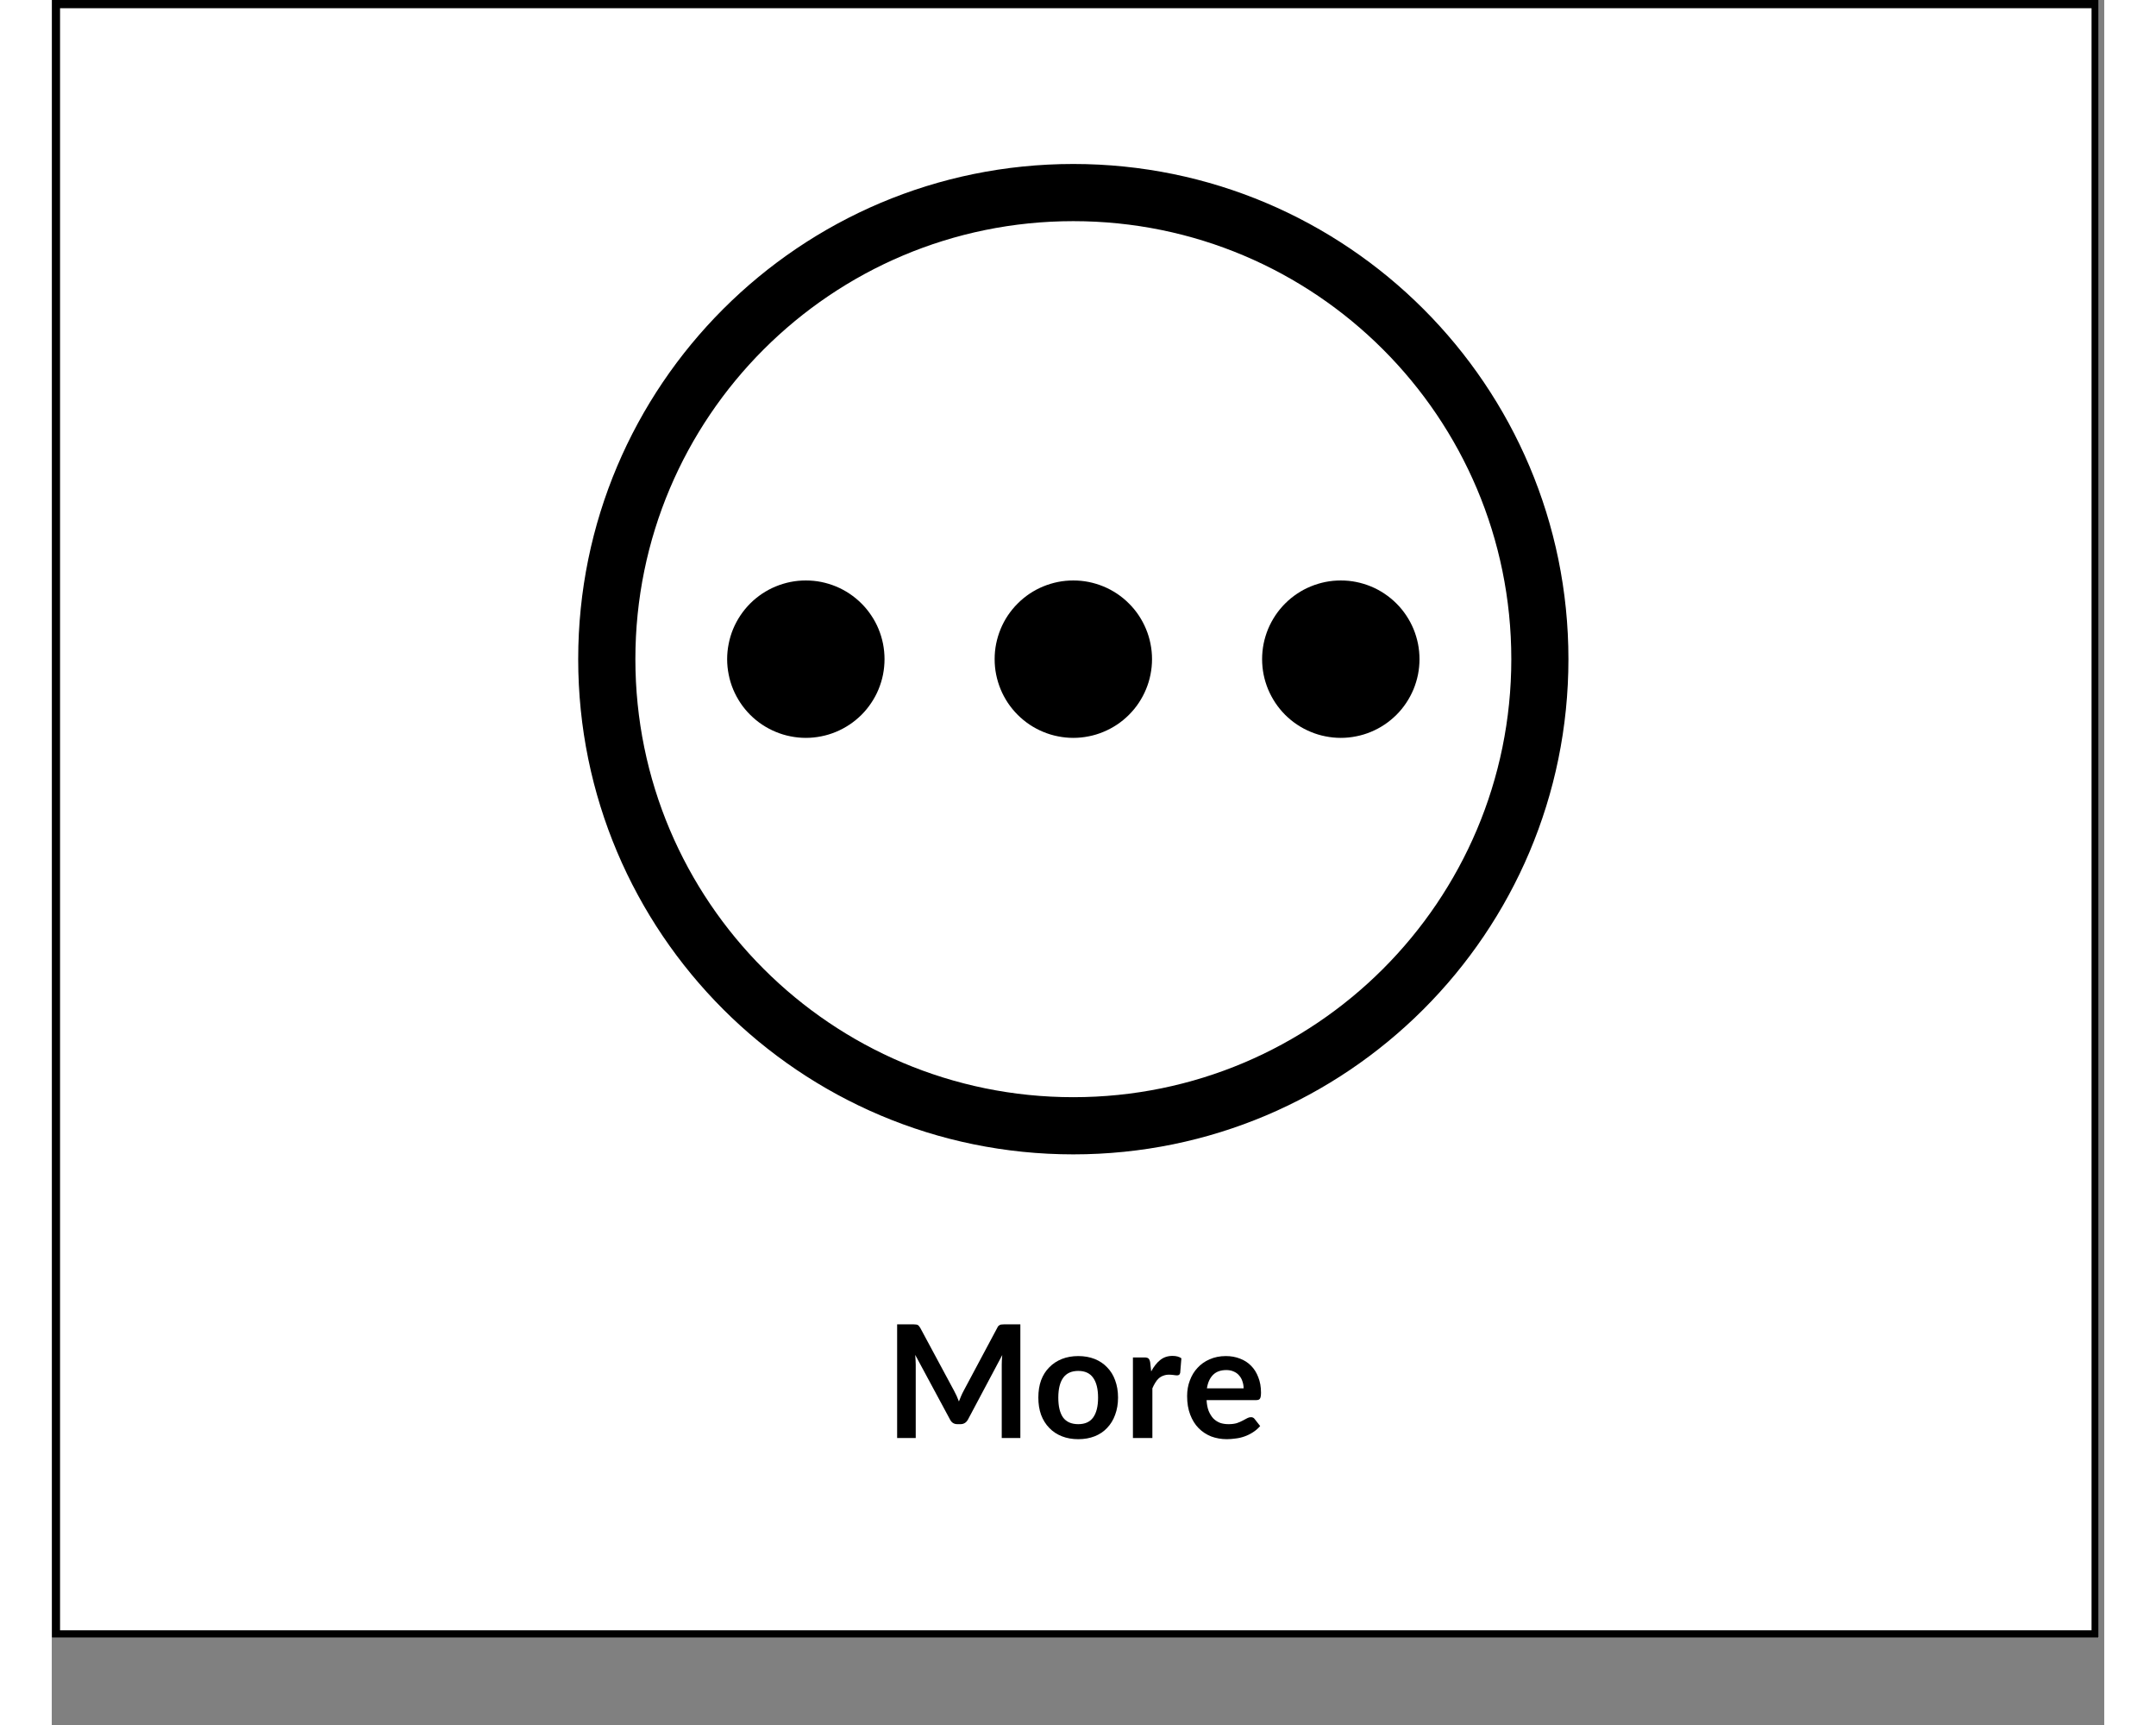
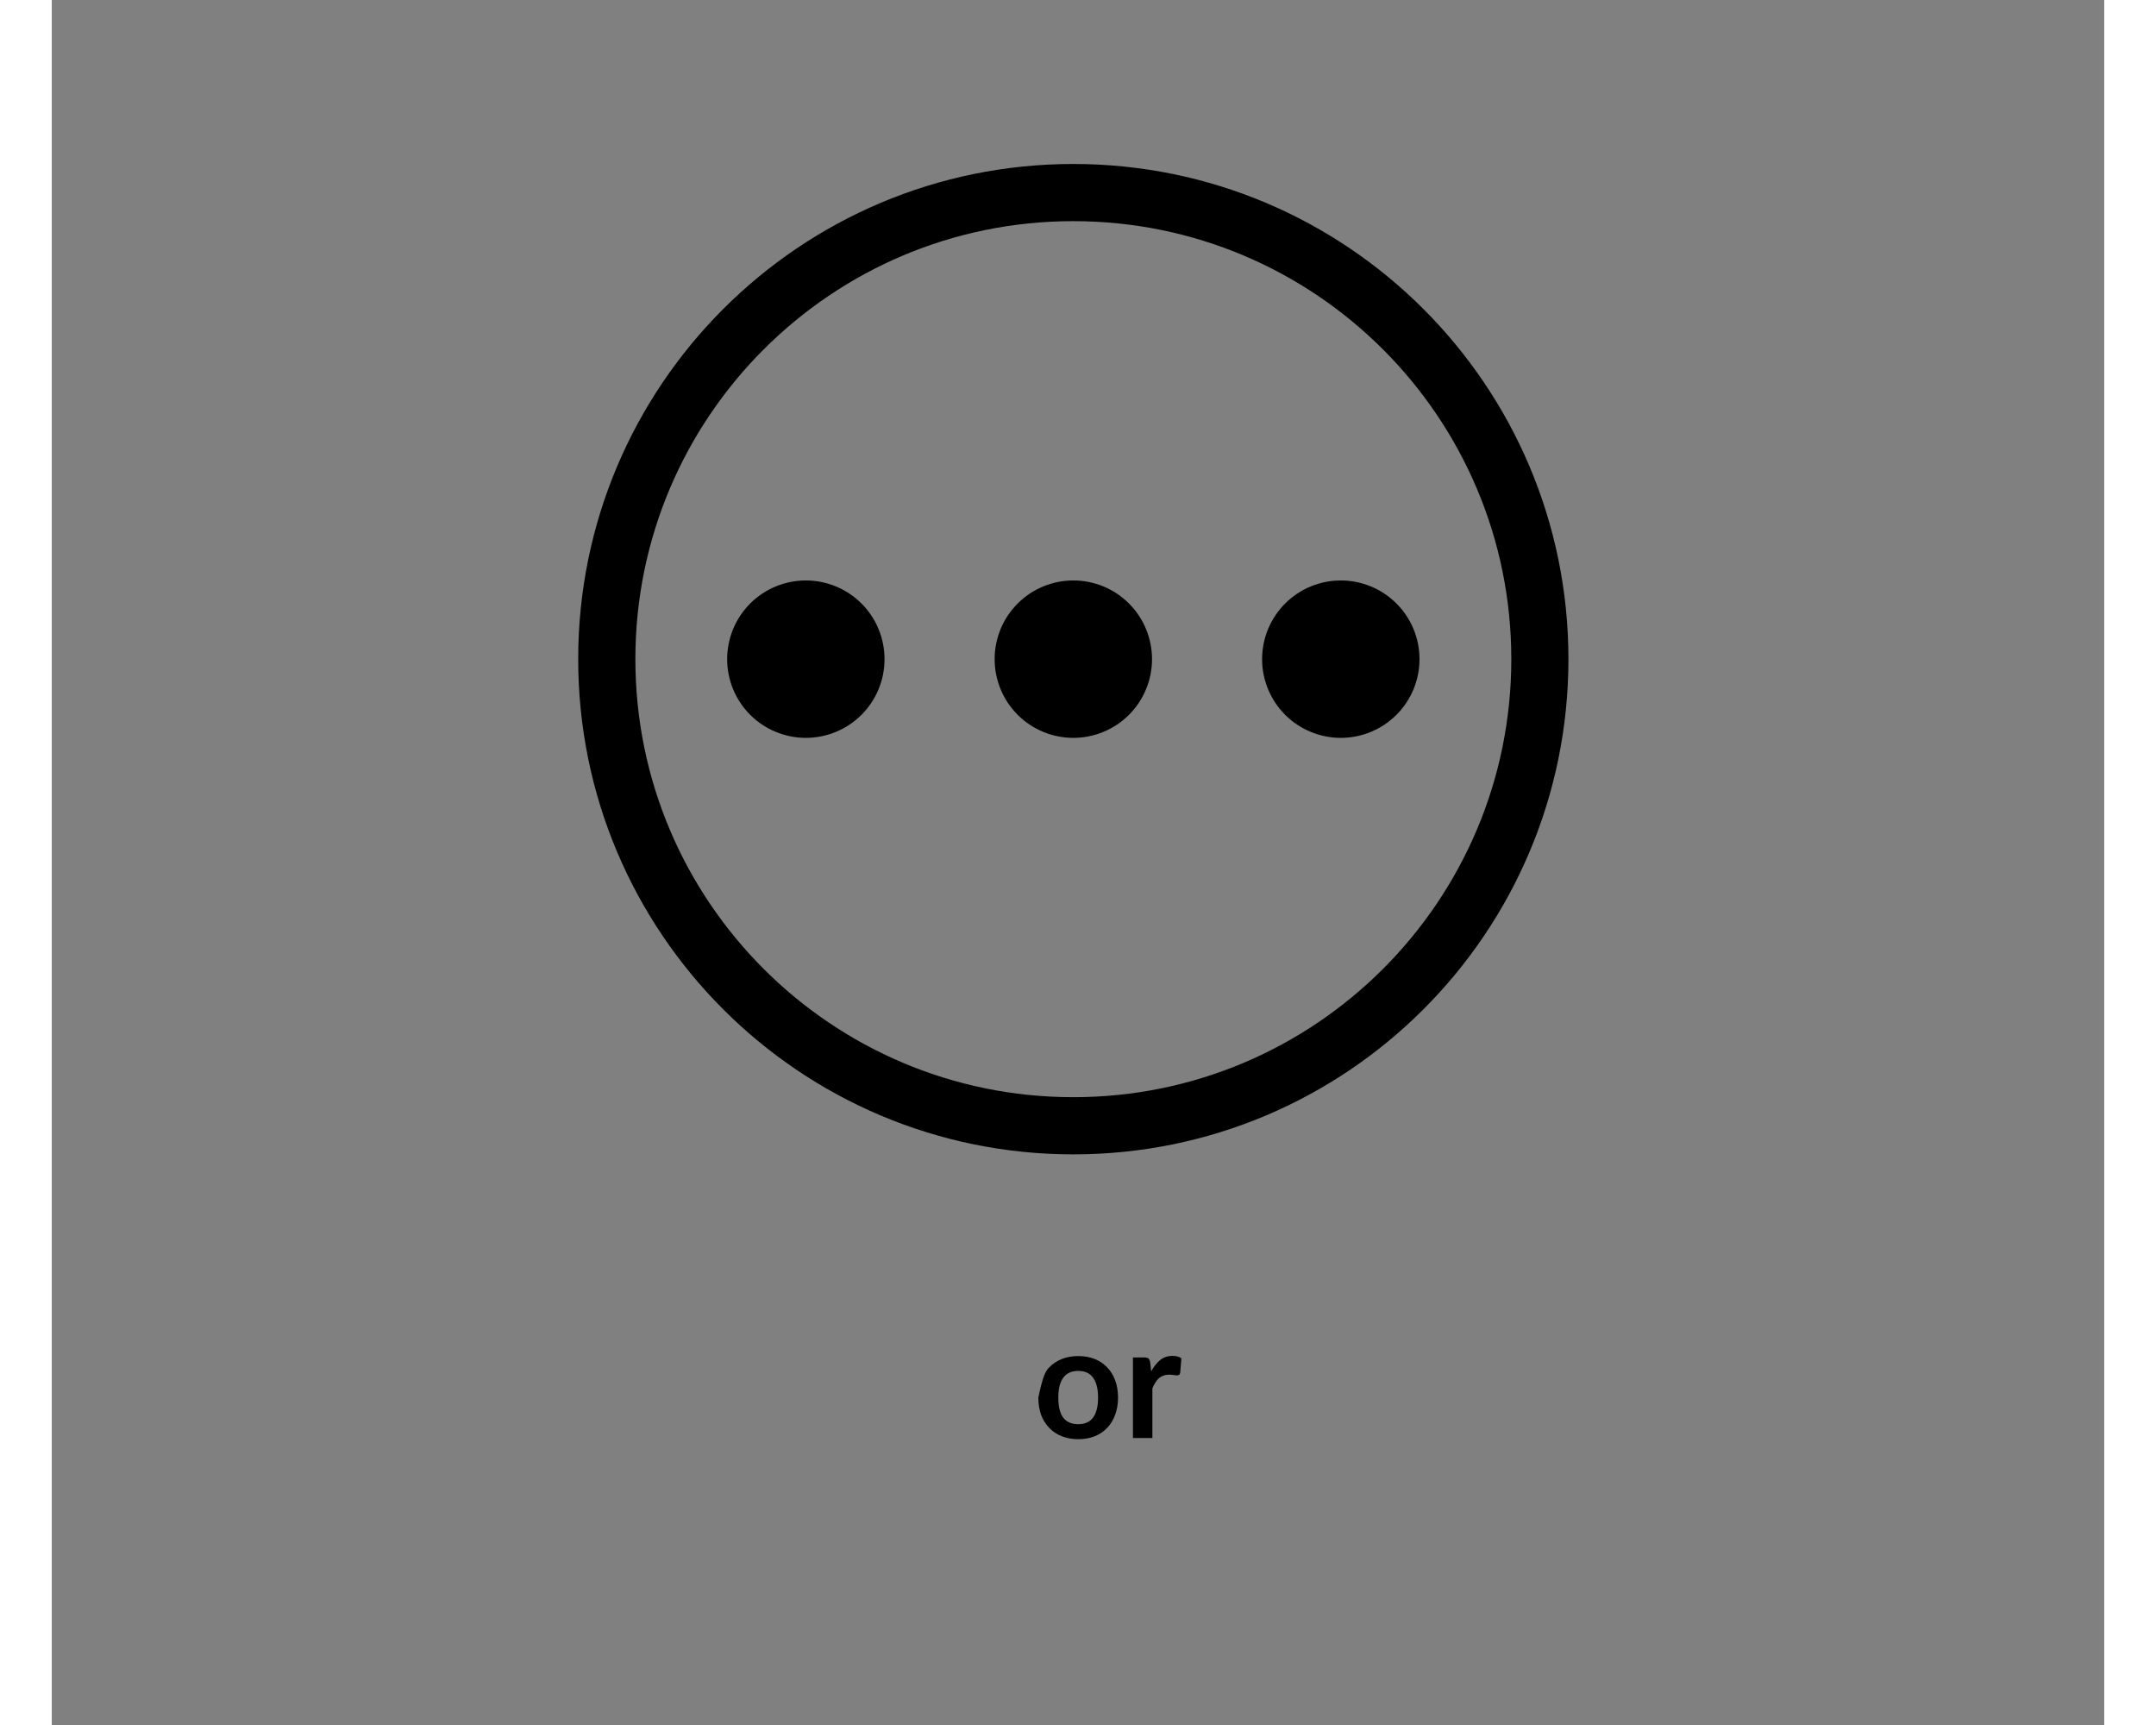
<svg xmlns="http://www.w3.org/2000/svg" width="250" zoomAndPan="magnify" viewBox="0 0 187.92 157.92" height="200" preserveAspectRatio="xMidYMid meet" version="1.0">
  <rect x="0" y="0" width="187.92" height="157.92" fill="#808080" stroke="none" />
  <defs>
    <g />
    <clipPath id="b7ec02e89f">
-       <path d="M 0.008 0 L 187.414 0 L 187.414 149.926 L 0.008 149.926 Z M 0.008 0 " clip-rule="nonzero" />
-     </clipPath>
+       </clipPath>
    <clipPath id="0b7c6125a8">
      <path d="M 48.18 15 L 138.883 15 L 138.883 105.695 L 48.18 105.695 Z M 48.18 15 " clip-rule="nonzero" />
    </clipPath>
  </defs>
  <g clip-path="url(#b7ec02e89f)">
-     <path fill="#ffffff" d="M 0.008 0 L 187.414 0 L 187.414 149.926 L 0.008 149.926 Z M 0.008 0 " fill-opacity="1" fill-rule="nonzero" />
-     <path fill="#ffffff" d="M 0.008 0 L 187.414 0 L 187.414 149.926 L 0.008 149.926 Z M 0.008 0 " fill-opacity="1" fill-rule="nonzero" />
    <path stroke-linecap="butt" transform="matrix(0.75, 0, 0, 0.75, 0.008, 0)" fill-opacity="1" fill="#ffffff" fill-rule="nonzero" stroke-linejoin="miter" d="M 0 -0 L 250.002 -0 L 250.002 200.002 L 0 200.002 Z M 0 -0 " stroke="#000000" stroke-width="2" stroke-opacity="1" stroke-miterlimit="4" />
  </g>
  <g clip-path="url(#0b7c6125a8)">
    <path fill="#000000" d="M 93.531 15.012 C 68.496 15.012 48.199 35.309 48.199 60.344 C 48.199 85.383 68.496 105.68 93.531 105.68 C 118.57 105.68 138.863 85.383 138.863 60.344 C 138.863 35.309 118.57 15.012 93.531 15.012 Z M 93.531 100.445 C 71.387 100.445 53.434 82.492 53.434 60.344 C 53.434 38.199 71.387 20.246 93.531 20.246 C 115.68 20.246 133.633 38.199 133.633 60.344 C 133.633 82.492 115.68 100.445 93.531 100.445 Z M 93.531 100.445 " fill-opacity="1" fill-rule="nonzero" />
  </g>
  <path fill="#000000" d="M 100.738 60.344 C 100.738 60.816 100.691 61.285 100.598 61.75 C 100.508 62.215 100.371 62.664 100.188 63.102 C 100.008 63.539 99.785 63.953 99.523 64.348 C 99.262 64.742 98.961 65.105 98.625 65.441 C 98.293 65.773 97.93 66.074 97.535 66.336 C 97.141 66.598 96.727 66.82 96.289 67 C 95.852 67.184 95.402 67.32 94.938 67.41 C 94.473 67.504 94.004 67.551 93.531 67.551 C 93.059 67.551 92.59 67.504 92.125 67.41 C 91.66 67.32 91.211 67.184 90.773 67 C 90.336 66.82 89.922 66.598 89.527 66.336 C 89.137 66.074 88.77 65.773 88.438 65.441 C 88.102 65.105 87.805 64.742 87.539 64.348 C 87.277 63.953 87.055 63.539 86.875 63.102 C 86.695 62.664 86.559 62.215 86.465 61.75 C 86.371 61.285 86.328 60.816 86.328 60.344 C 86.328 59.871 86.371 59.402 86.465 58.938 C 86.559 58.477 86.695 58.023 86.875 57.586 C 87.055 57.148 87.277 56.734 87.539 56.34 C 87.805 55.949 88.102 55.582 88.438 55.25 C 88.77 54.914 89.137 54.617 89.527 54.352 C 89.922 54.09 90.336 53.867 90.773 53.688 C 91.211 53.508 91.66 53.371 92.125 53.277 C 92.59 53.184 93.059 53.141 93.531 53.141 C 94.004 53.141 94.473 53.184 94.938 53.277 C 95.402 53.371 95.852 53.508 96.289 53.688 C 96.727 53.867 97.141 54.09 97.535 54.352 C 97.93 54.617 98.293 54.914 98.625 55.25 C 98.961 55.582 99.262 55.949 99.523 56.34 C 99.785 56.734 100.008 57.148 100.188 57.586 C 100.371 58.023 100.508 58.477 100.598 58.938 C 100.691 59.402 100.738 59.871 100.738 60.344 Z M 100.738 60.344 " fill-opacity="1" fill-rule="nonzero" />
  <path fill="#000000" d="M 76.246 60.344 C 76.246 60.816 76.199 61.285 76.109 61.75 C 76.016 62.215 75.879 62.664 75.699 63.102 C 75.52 63.539 75.297 63.953 75.031 64.348 C 74.77 64.742 74.473 65.105 74.137 65.441 C 73.801 65.773 73.438 66.074 73.043 66.336 C 72.652 66.598 72.234 66.82 71.801 67 C 71.363 67.184 70.91 67.32 70.449 67.41 C 69.984 67.504 69.516 67.551 69.043 67.551 C 68.57 67.551 68.102 67.504 67.637 67.41 C 67.172 67.32 66.723 67.184 66.285 67 C 65.848 66.82 65.434 66.598 65.039 66.336 C 64.645 66.074 64.281 65.773 63.945 65.441 C 63.613 65.105 63.312 64.742 63.051 64.348 C 62.789 63.953 62.566 63.539 62.383 63.102 C 62.203 62.664 62.066 62.215 61.977 61.75 C 61.883 61.285 61.836 60.816 61.836 60.344 C 61.836 59.871 61.883 59.402 61.977 58.938 C 62.066 58.477 62.203 58.023 62.383 57.586 C 62.566 57.148 62.789 56.734 63.051 56.34 C 63.312 55.949 63.613 55.582 63.945 55.25 C 64.281 54.914 64.645 54.617 65.039 54.352 C 65.434 54.09 65.848 53.867 66.285 53.688 C 66.723 53.508 67.172 53.371 67.637 53.277 C 68.102 53.184 68.57 53.141 69.043 53.141 C 69.516 53.141 69.984 53.184 70.449 53.277 C 70.91 53.371 71.363 53.508 71.801 53.688 C 72.234 53.867 72.652 54.09 73.043 54.352 C 73.438 54.617 73.801 54.914 74.137 55.25 C 74.473 55.582 74.77 55.949 75.031 56.34 C 75.297 56.734 75.52 57.148 75.699 57.586 C 75.879 58.023 76.016 58.477 76.109 58.938 C 76.199 59.402 76.246 59.871 76.246 60.344 Z M 76.246 60.344 " fill-opacity="1" fill-rule="nonzero" />
  <path fill="#000000" d="M 125.227 60.344 C 125.227 60.816 125.18 61.285 125.09 61.75 C 124.996 62.215 124.859 62.664 124.68 63.102 C 124.496 63.539 124.277 63.953 124.012 64.348 C 123.75 64.742 123.453 65.105 123.117 65.441 C 122.781 65.773 122.418 66.074 122.023 66.336 C 121.633 66.598 121.215 66.82 120.781 67 C 120.344 67.184 119.891 67.32 119.426 67.41 C 118.965 67.504 118.496 67.551 118.023 67.551 C 117.547 67.551 117.082 67.504 116.617 67.41 C 116.152 67.32 115.703 67.184 115.266 67 C 114.828 66.82 114.41 66.598 114.02 66.336 C 113.625 66.074 113.262 65.773 112.926 65.441 C 112.594 65.105 112.293 64.742 112.031 64.348 C 111.77 63.953 111.547 63.539 111.363 63.102 C 111.184 62.664 111.047 62.215 110.953 61.75 C 110.863 61.285 110.816 60.816 110.816 60.344 C 110.816 59.871 110.863 59.402 110.953 58.938 C 111.047 58.477 111.184 58.023 111.363 57.586 C 111.547 57.148 111.77 56.734 112.031 56.34 C 112.293 55.949 112.594 55.582 112.926 55.25 C 113.262 54.914 113.625 54.617 114.02 54.352 C 114.41 54.09 114.828 53.867 115.266 53.688 C 115.703 53.508 116.152 53.371 116.617 53.277 C 117.082 53.184 117.547 53.141 118.023 53.141 C 118.496 53.141 118.965 53.184 119.426 53.277 C 119.891 53.371 120.344 53.508 120.781 53.688 C 121.215 53.867 121.633 54.09 122.023 54.352 C 122.418 54.617 122.781 54.914 123.117 55.25 C 123.453 55.582 123.75 55.949 124.012 56.34 C 124.277 56.734 124.496 57.148 124.68 57.586 C 124.859 58.023 124.996 58.477 125.09 58.938 C 125.18 59.402 125.227 59.871 125.227 60.344 Z M 125.227 60.344 " fill-opacity="1" fill-rule="nonzero" />
  <g fill="#000000" fill-opacity="1">
    <g transform="translate(76.244, 131.645)">
      <g>
-         <path d="M 12.438 -10.406 L 12.438 0 L 10.734 0 L 10.734 -6.719 C 10.734 -6.988 10.75 -7.281 10.781 -7.594 L 7.641 -1.688 C 7.484 -1.406 7.254 -1.266 6.953 -1.266 L 6.672 -1.266 C 6.367 -1.266 6.145 -1.406 6 -1.688 L 2.812 -7.609 C 2.82 -7.453 2.832 -7.297 2.844 -7.141 C 2.852 -6.992 2.859 -6.852 2.859 -6.719 L 2.859 0 L 1.156 0 L 1.156 -10.406 L 2.625 -10.406 C 2.707 -10.406 2.781 -10.398 2.844 -10.391 C 2.906 -10.391 2.961 -10.379 3.016 -10.359 C 3.066 -10.336 3.109 -10.305 3.141 -10.266 C 3.18 -10.223 3.223 -10.164 3.266 -10.094 L 6.375 -4.312 C 6.457 -4.164 6.535 -4.008 6.609 -3.844 C 6.68 -3.676 6.75 -3.508 6.812 -3.344 C 6.883 -3.52 6.953 -3.688 7.016 -3.844 C 7.086 -4.008 7.164 -4.172 7.25 -4.328 L 10.328 -10.094 C 10.359 -10.164 10.395 -10.223 10.438 -10.266 C 10.488 -10.305 10.535 -10.336 10.578 -10.359 C 10.629 -10.379 10.688 -10.391 10.75 -10.391 C 10.812 -10.398 10.891 -10.406 10.984 -10.406 Z M 12.438 -10.406 " />
-       </g>
+         </g>
    </g>
  </g>
  <g fill="#000000" fill-opacity="1">
    <g transform="translate(89.845, 131.645)">
      <g>
-         <path d="M 4.141 -7.5 C 4.691 -7.5 5.191 -7.41 5.641 -7.234 C 6.086 -7.055 6.469 -6.801 6.781 -6.469 C 7.102 -6.145 7.348 -5.75 7.516 -5.281 C 7.691 -4.812 7.781 -4.285 7.781 -3.703 C 7.781 -3.117 7.691 -2.594 7.516 -2.125 C 7.348 -1.656 7.102 -1.254 6.781 -0.922 C 6.469 -0.586 6.086 -0.332 5.641 -0.156 C 5.191 0.02 4.691 0.109 4.141 0.109 C 3.586 0.109 3.086 0.02 2.641 -0.156 C 2.191 -0.332 1.805 -0.586 1.484 -0.922 C 1.16 -1.254 0.91 -1.656 0.734 -2.125 C 0.566 -2.594 0.484 -3.117 0.484 -3.703 C 0.484 -4.285 0.566 -4.812 0.734 -5.281 C 0.91 -5.75 1.16 -6.145 1.484 -6.469 C 1.805 -6.801 2.191 -7.055 2.641 -7.234 C 3.086 -7.41 3.586 -7.5 4.141 -7.5 Z M 4.141 -1.266 C 4.754 -1.266 5.207 -1.469 5.5 -1.875 C 5.801 -2.289 5.953 -2.895 5.953 -3.688 C 5.953 -4.488 5.801 -5.098 5.5 -5.516 C 5.207 -5.93 4.754 -6.141 4.141 -6.141 C 3.516 -6.141 3.051 -5.926 2.75 -5.5 C 2.457 -5.082 2.312 -4.477 2.312 -3.688 C 2.312 -2.895 2.457 -2.289 2.75 -1.875 C 3.051 -1.469 3.516 -1.266 4.141 -1.266 Z M 4.141 -1.266 " />
+         <path d="M 4.141 -7.5 C 4.691 -7.5 5.191 -7.41 5.641 -7.234 C 6.086 -7.055 6.469 -6.801 6.781 -6.469 C 7.102 -6.145 7.348 -5.75 7.516 -5.281 C 7.691 -4.812 7.781 -4.285 7.781 -3.703 C 7.781 -3.117 7.691 -2.594 7.516 -2.125 C 7.348 -1.656 7.102 -1.254 6.781 -0.922 C 6.469 -0.586 6.086 -0.332 5.641 -0.156 C 5.191 0.02 4.691 0.109 4.141 0.109 C 3.586 0.109 3.086 0.02 2.641 -0.156 C 2.191 -0.332 1.805 -0.586 1.484 -0.922 C 1.16 -1.254 0.91 -1.656 0.734 -2.125 C 0.566 -2.594 0.484 -3.117 0.484 -3.703 C 0.91 -5.75 1.16 -6.145 1.484 -6.469 C 1.805 -6.801 2.191 -7.055 2.641 -7.234 C 3.086 -7.41 3.586 -7.5 4.141 -7.5 Z M 4.141 -1.266 C 4.754 -1.266 5.207 -1.469 5.5 -1.875 C 5.801 -2.289 5.953 -2.895 5.953 -3.688 C 5.953 -4.488 5.801 -5.098 5.5 -5.516 C 5.207 -5.93 4.754 -6.141 4.141 -6.141 C 3.516 -6.141 3.051 -5.926 2.75 -5.5 C 2.457 -5.082 2.312 -4.477 2.312 -3.688 C 2.312 -2.895 2.457 -2.289 2.75 -1.875 C 3.051 -1.469 3.516 -1.266 4.141 -1.266 Z M 4.141 -1.266 " />
      </g>
    </g>
  </g>
  <g fill="#000000" fill-opacity="1">
    <g transform="translate(98.114, 131.645)">
      <g>
        <path d="M 2.547 -6.094 C 2.785 -6.539 3.062 -6.891 3.375 -7.141 C 3.688 -7.391 4.062 -7.516 4.5 -7.516 C 4.844 -7.516 5.113 -7.441 5.312 -7.297 L 5.203 -5.969 C 5.18 -5.875 5.145 -5.812 5.094 -5.781 C 5.051 -5.75 4.992 -5.734 4.922 -5.734 C 4.848 -5.734 4.738 -5.742 4.594 -5.766 C 4.445 -5.785 4.312 -5.797 4.188 -5.797 C 3.988 -5.797 3.812 -5.766 3.656 -5.703 C 3.5 -5.648 3.359 -5.566 3.234 -5.453 C 3.117 -5.348 3.016 -5.219 2.922 -5.062 C 2.828 -4.914 2.738 -4.742 2.656 -4.547 L 2.656 0 L 0.875 0 L 0.875 -7.375 L 1.922 -7.375 C 2.098 -7.375 2.223 -7.344 2.297 -7.281 C 2.367 -7.219 2.422 -7.102 2.453 -6.938 Z M 2.547 -6.094 " />
      </g>
    </g>
  </g>
  <g fill="#000000" fill-opacity="1">
    <g transform="translate(103.482, 131.645)">
      <g>
-         <path d="M 5.641 -4.547 C 5.641 -4.773 5.602 -4.988 5.531 -5.188 C 5.469 -5.395 5.367 -5.57 5.234 -5.719 C 5.109 -5.875 4.945 -5.992 4.75 -6.078 C 4.551 -6.172 4.32 -6.219 4.062 -6.219 C 3.539 -6.219 3.133 -6.07 2.844 -5.781 C 2.551 -5.488 2.363 -5.078 2.281 -4.547 Z M 2.25 -3.469 C 2.27 -3.094 2.332 -2.766 2.438 -2.484 C 2.551 -2.211 2.691 -1.984 2.859 -1.797 C 3.035 -1.617 3.238 -1.484 3.469 -1.391 C 3.707 -1.305 3.973 -1.266 4.266 -1.266 C 4.555 -1.266 4.805 -1.297 5.016 -1.359 C 5.223 -1.43 5.406 -1.508 5.562 -1.594 C 5.719 -1.676 5.852 -1.75 5.969 -1.812 C 6.082 -1.875 6.195 -1.906 6.312 -1.906 C 6.457 -1.906 6.566 -1.852 6.641 -1.75 L 7.156 -1.094 C 6.957 -0.863 6.734 -0.672 6.484 -0.516 C 6.242 -0.359 5.988 -0.234 5.719 -0.141 C 5.457 -0.047 5.188 0.016 4.906 0.047 C 4.633 0.086 4.367 0.109 4.109 0.109 C 3.598 0.109 3.117 0.023 2.672 -0.141 C 2.234 -0.316 1.848 -0.57 1.516 -0.906 C 1.191 -1.238 0.938 -1.648 0.75 -2.141 C 0.562 -2.629 0.469 -3.195 0.469 -3.844 C 0.469 -4.352 0.551 -4.828 0.719 -5.266 C 0.883 -5.711 1.117 -6.098 1.422 -6.422 C 1.723 -6.754 2.094 -7.016 2.531 -7.203 C 2.969 -7.398 3.461 -7.5 4.016 -7.5 C 4.484 -7.5 4.914 -7.422 5.312 -7.266 C 5.707 -7.117 6.047 -6.898 6.328 -6.609 C 6.609 -6.328 6.828 -5.977 6.984 -5.562 C 7.148 -5.156 7.234 -4.688 7.234 -4.156 C 7.234 -3.883 7.203 -3.703 7.141 -3.609 C 7.086 -3.516 6.977 -3.469 6.812 -3.469 Z M 2.25 -3.469 " />
-       </g>
+         </g>
    </g>
  </g>
</svg>